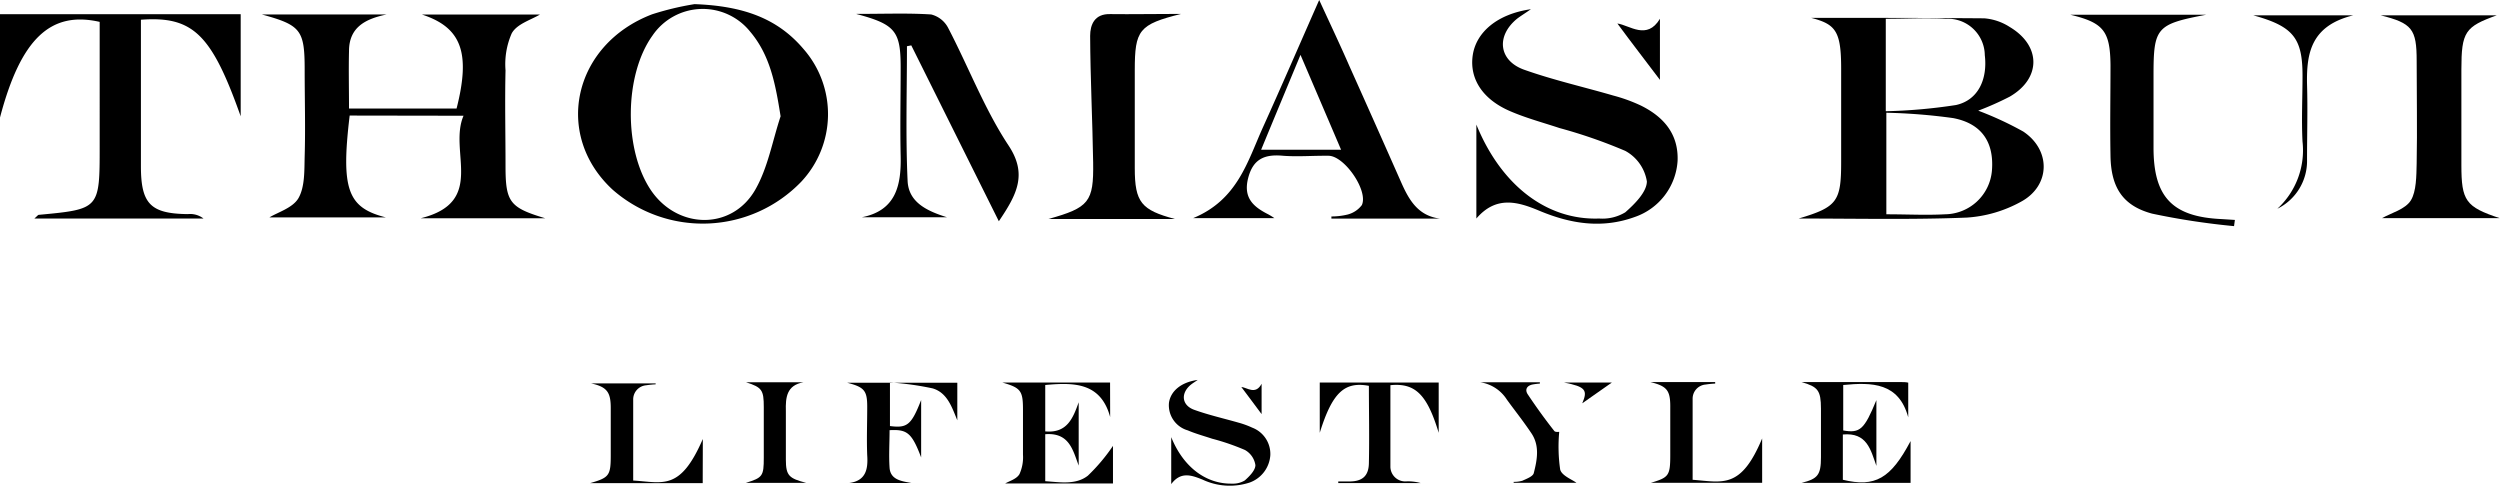
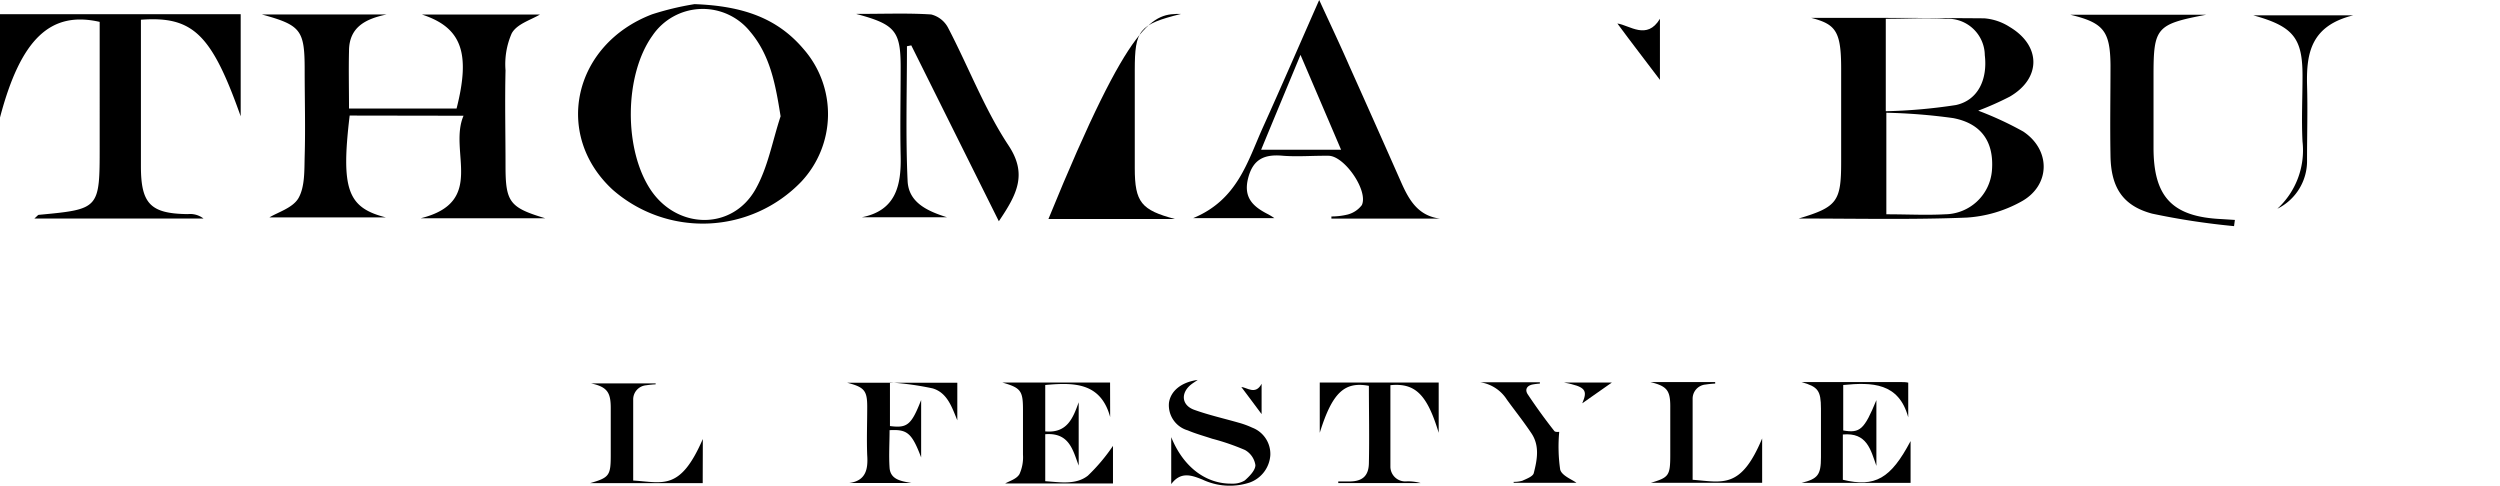
<svg xmlns="http://www.w3.org/2000/svg" viewBox="0 0 266.11 51.72">
  <g id="Layer_2" data-name="Layer 2">
    <g id="Layer_1-2" data-name="Layer 1">
      <path d="M37.22,12.3c-.94,7.87-.22,9.81,3.85,10.84H28.68c.87-.54,2.48-1,3.09-2.05.69-1.21.62-2.93.66-4.44.09-3.07,0-6.14,0-9.21,0-4.24-.39-4.76-4.56-5.9H41.15c-2.17.46-4,1.3-4,3.9-.05,2,0,4,0,6.11H48.6c1.5-5.9.55-8.62-3.68-10H57.47c-1,.59-2.45,1-3,2a8.18,8.18,0,0,0-.66,3.94c-.08,3.39,0,6.79,0,10.18,0,3.84.44,4.43,4.22,5.56H44.79c7-1.74,2.92-7.12,4.55-10.91Z" />
      <path d="M191.46,23.26c4.09-1.22,4.52-1.81,4.52-6V7.32c0-4-.57-4.74-3.2-5.42,5.44,0,11.94,0,18.43.05a5.85,5.85,0,0,1,2.71.92c3.36,2,3.36,5.48,0,7.42a32,32,0,0,1-3.35,1.49A35.7,35.7,0,0,1,215.36,14c3,2,2.89,5.81-.27,7.49a13.74,13.74,0,0,1-5.72,1.67C203.49,23.4,197.6,23.26,191.46,23.26ZM200.79,12V22.81c2.22,0,4.24.11,6.24,0a5.07,5.07,0,0,0,5-4.66c.24-3-1.08-5-4.13-5.58A61.53,61.53,0,0,0,200.79,12Zm-.06-.16a57.16,57.16,0,0,0,7.47-.66c2.34-.51,3.38-2.71,3.07-5.31A3.93,3.93,0,0,0,207.13,2c-2.07-.12-4.16,0-6.4,0Z" />
      <path d="M73.93.44c5.12.19,8.81,1.48,11.61,4.79a10.51,10.51,0,0,1-.25,14.11,14.55,14.55,0,0,1-20.08.85C58.88,14.35,61,4.73,69.42,1.52A30.45,30.45,0,0,1,73.93.44Zm9.16,11.94C82.55,9,82,5.91,79.85,3.37a6.47,6.47,0,0,0-10.4.42C66.43,8,66.37,16,69.33,20.31c2.84,4.11,8.58,4.2,11.06-.11C81.74,17.85,82.22,15,83.09,12.38Z" />
      <path d="M25.62,1.48v10.9C22.53,3.66,20.55,1.69,15,2.1v8.58c0,2.35,0,4.69,0,7,0,4,1,5.07,5,5.11a2.33,2.33,0,0,1,1.66.47h-18c.33-.29.38-.38.45-.39,6.5-.61,6.5-.61,6.5-7.31V2.33C5.37,1.13,2.2,4.14,0,12.51v-11H25.62Z" />
-       <path d="M157.15,23.26v-10c2.66,6.53,7.55,10.2,13.08,10A4.69,4.69,0,0,0,173,22.6c1-.88,2.29-2.16,2.3-3.29A4.51,4.51,0,0,0,173,16.06,53.76,53.76,0,0,0,166,13.63c-1.75-.58-3.55-1.06-5.24-1.79-2.95-1.26-4.35-3.46-4-5.93s2.61-4.42,6.2-4.93c-.68.47-1.09.72-1.46,1-2.26,1.83-2,4.46.73,5.44,3.1,1.1,6.33,1.83,9.49,2.75a17,17,0,0,1,2.95,1.07c2.4,1.19,4,3,3.9,5.86a6.76,6.76,0,0,1-4.57,6c-3.47,1.26-6.81.73-10.13-.66C161.58,21.48,159.27,20.79,157.15,23.26Z" />
      <path d="M135.65,23.22H127c4.72-1.95,5.78-6,7.42-9.64,1.95-4.31,3.83-8.66,6-13.58,1.23,2.67,2.24,4.8,3.2,7q2.77,6.17,5.51,12.37c.83,1.88,1.79,3.61,4.16,3.9H141.72l0-.23a7.23,7.23,0,0,0,1.75-.21,2.76,2.76,0,0,0,1.49-1c.71-1.52-1.84-5.23-3.54-5.25s-3.25.12-4.85,0c-2-.19-3.21.37-3.72,2.41s.52,3,2.12,3.81A6.52,6.52,0,0,1,135.65,23.22Zm-1.41-7.28h8.51c-1.42-3.33-2.78-6.5-4.32-10.1C136.93,9.45,135.62,12.6,134.24,15.94Z" />
      <path d="M106.32,23.55,97,4.83l-.46.09c0,4.79-.15,9.58.07,14.35.11,2.31,2.13,3.21,4.2,3.86H91.72c3.63-.71,4.22-3.36,4.15-6.51s0-6.3,0-9.44c0-3.87-.56-4.59-4.75-5.7,3.07,0,5.55-.1,8,.06A2.8,2.8,0,0,1,100.94,3c2.16,4.14,3.84,8.58,6.39,12.45C109.39,18.53,108.26,20.68,106.32,23.55Z" />
-       <path d="M265.77,1.63C262.4,2.84,262,3.38,262,7.39c0,3.39,0,6.79,0,10.18,0,3.8.45,4.45,4.07,5.65H253.55c1-.56,2.48-.94,3.07-1.89s.59-2.61.62-3.95c.07-3.64,0-7.28,0-10.91,0-3.39-.49-4-3.84-4.84Z" />
-       <path d="M125.73,1.48c-4.5,1.12-4.94,1.72-4.94,6,0,3.47,0,7,0,10.42,0,3.64.7,4.46,4.27,5.41H111.6c4.33-1.21,4.82-1.82,4.76-6-.07-4.5-.3-9-.32-13.49,0-1.18.46-2.37,2.15-2.32C120.49,1.53,122.8,1.48,125.73,1.48Z" />
+       <path d="M125.73,1.48c-4.5,1.12-4.94,1.72-4.94,6,0,3.47,0,7,0,10.42,0,3.64.7,4.46,4.27,5.41H111.6C120.49,1.53,122.8,1.48,125.73,1.48Z" />
      <path d="M220.38,1.57h14.45c-5.28,1-5.6,1.36-5.6,6.4,0,2.59,0,5.17,0,7.76,0,5.24,2,7.35,7.24,7.59l1.42.09-.09.66a76.73,76.73,0,0,1-8.72-1.33c-3.14-.84-4.37-2.81-4.43-6.12s0-6.46,0-9.7C224.61,3.29,223.9,2.42,220.38,1.57Z" />
      <path d="M242.41,22.22a8.44,8.44,0,0,0,2.68-7.14c-.12-2.33,0-4.68,0-7,0-4-.95-5.27-5.25-6.45H250.5c-4.49,1.1-5,4-4.93,7.35.08,2.66,0,5.33,0,8A5.66,5.66,0,0,1,242.41,22.22Z" />
      <path d="M176.69,2v6.5c-1.56-2.07-3.06-4-4.53-6C173.47,2.69,175.31,4.31,176.69,2Z" />
      <path d="M118.17,44.39c-1-3.68-3.84-3.69-6.91-3.41v4.94c2.32.21,2.95-1.39,3.56-3.1v6.74c-.62-1.65-1-3.54-3.56-3.34v5c1.59.11,3.27.41,4.54-.59a19.45,19.45,0,0,0,2.67-3.17v4H107c.45-.26,1.22-.47,1.52-1a4.34,4.34,0,0,0,.37-2.06c0-1.6,0-3.2,0-4.8,0-2-.23-2.32-2.19-2.88h11.46Z" />
      <path d="M191.77,40.67h10.61c.23,0,.47,0,.74.06v3.69c-1-3.69-3.84-3.74-6.92-3.44v4.84c1.79.31,2.24-.09,3.53-3.23v7c-.61-1.72-1-3.58-3.57-3.34v4.82c3.44.82,5.09-.11,7.21-4.12v4.45H191.76c1.74-.43,2.07-.85,2.07-2.73V43.49C193.82,41.57,193.53,41.18,191.77,40.67Z" />
      <path d="M140.48,40.72h12.66v5.35C151.91,42,150.65,40.74,148,41c0,2.89,0,5.8,0,8.71a1.58,1.58,0,0,0,1.7,1.53,5,5,0,0,1,1.53.18h-8.78v-.17h1.17c1.38,0,2.06-.57,2.09-1.93.06-2.76,0-5.51,0-8.25-2.61-.49-3.9.73-5.23,5Z" />
      <path d="M98.05,48.69c-1-2.64-1.5-3-3.36-2.9,0,1.34-.09,2.7,0,4S96,51.22,97,51.41H90.41c1.76-.24,2-1.47,1.9-2.94-.07-1.72,0-3.44,0-5.16s-.29-2.1-2.14-2.57H101.9v4c-.57-1.38-1.06-2.94-2.63-3.4a31.64,31.64,0,0,0-4.54-.63v4.64c1.84.24,2.28-.11,3.32-2.77Z" />
      <path d="M74.8,51.43h-12c2.06-.59,2.21-.81,2.21-3,0-1.68,0-3.36,0-5s-.36-2.25-2.1-2.62h6.88v.1a8.8,8.8,0,0,0-1,.1,1.51,1.51,0,0,0-1.39,1.54c0,2.87,0,5.74,0,8.6,3.18.19,5,1.14,7.41-4.42,0,.31,0,.45,0,.59C74.81,48.6,74.8,50,74.8,51.43Z" />
      <path d="M175.73,51.39c1.92-.57,2.06-.76,2.06-3V43.25c0-1.72-.38-2.15-2.11-2.58h6.89v.16a8.43,8.43,0,0,0-1,.1,1.51,1.51,0,0,0-1.4,1.53c0,2.88,0,5.75,0,8.61,3.25.25,5.14,1,7.4-4.4v4.72Z" />
-       <path d="M79.41,40.69h6.11c-1.79.32-1.91,1.61-1.87,3.07,0,1.72,0,3.44,0,5.16s.34,2,2.17,2.48H79.38c1.8-.55,1.92-.72,1.92-2.67,0-1.8,0-3.6,0-5.4S81.12,41.23,79.41,40.69Z" />
      <path d="M157.56,40.69h6.35l0,.14a6.82,6.82,0,0,0-.79.1c-.61.13-.83.56-.49,1.06q1.33,2,2.81,3.88c.11.16.52.09.53.1a17.06,17.06,0,0,0,.1,4c.15.66,1.29,1.08,1.73,1.42h-6.68v-.1a3.12,3.12,0,0,0,.93-.12c.45-.21,1.12-.45,1.21-.81.36-1.41.65-2.9-.25-4.24s-1.74-2.38-2.61-3.58A4.08,4.08,0,0,0,157.56,40.69Z" />
      <path d="M168.42,42.93c.61-1.4.35-1.77-1.93-2.21h5.08Z" />
      <path d="M124.67,51.53v-5c1.3,3.22,3.73,5,6.47,4.95a2.4,2.4,0,0,0,1.36-.34c.5-.44,1.13-1.08,1.13-1.63a2.22,2.22,0,0,0-1.11-1.61,24.34,24.34,0,0,0-3.49-1.2c-.87-.29-1.76-.53-2.6-.89a2.78,2.78,0,0,1-2-2.94c.18-1.25,1.3-2.19,3.06-2.43-.33.23-.53.35-.72.5-1.12.91-1,2.21.37,2.69,1.53.55,3.13.91,4.7,1.36a9.31,9.31,0,0,1,1.45.53,3,3,0,0,1,1.93,2.91A3.33,3.33,0,0,1,133,51.37a6.8,6.8,0,0,1-5-.32C126.87,50.6,125.7,50.14,124.67,51.53Z" />
      <path d="M134.29,44.08c-.73-1-1.46-1.94-2.16-2.89.6.05,1.52.89,2.16-.34Z" />
    </g>
  </g>
</svg>